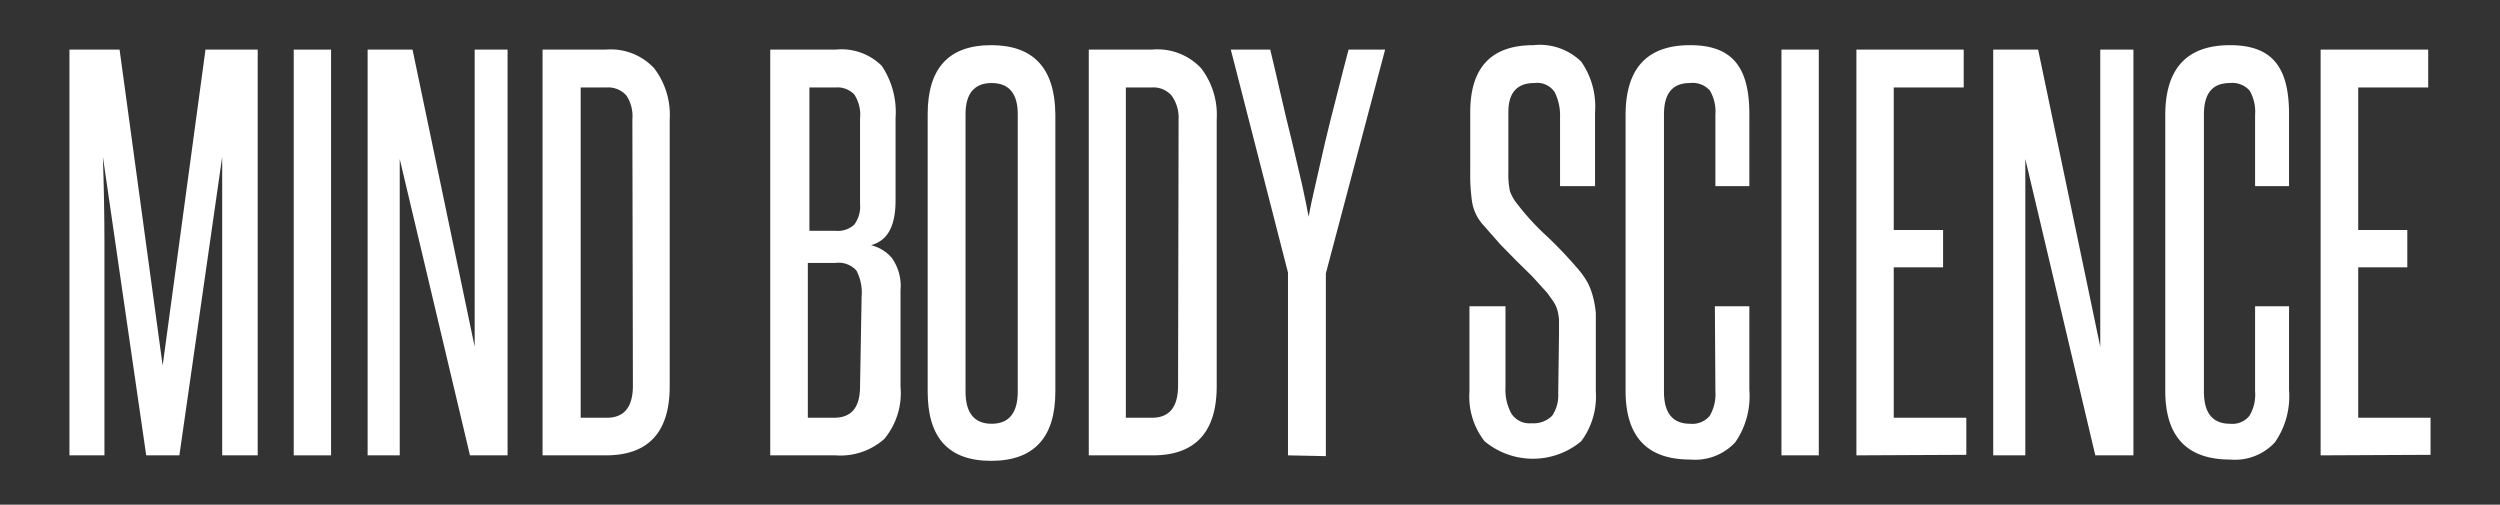
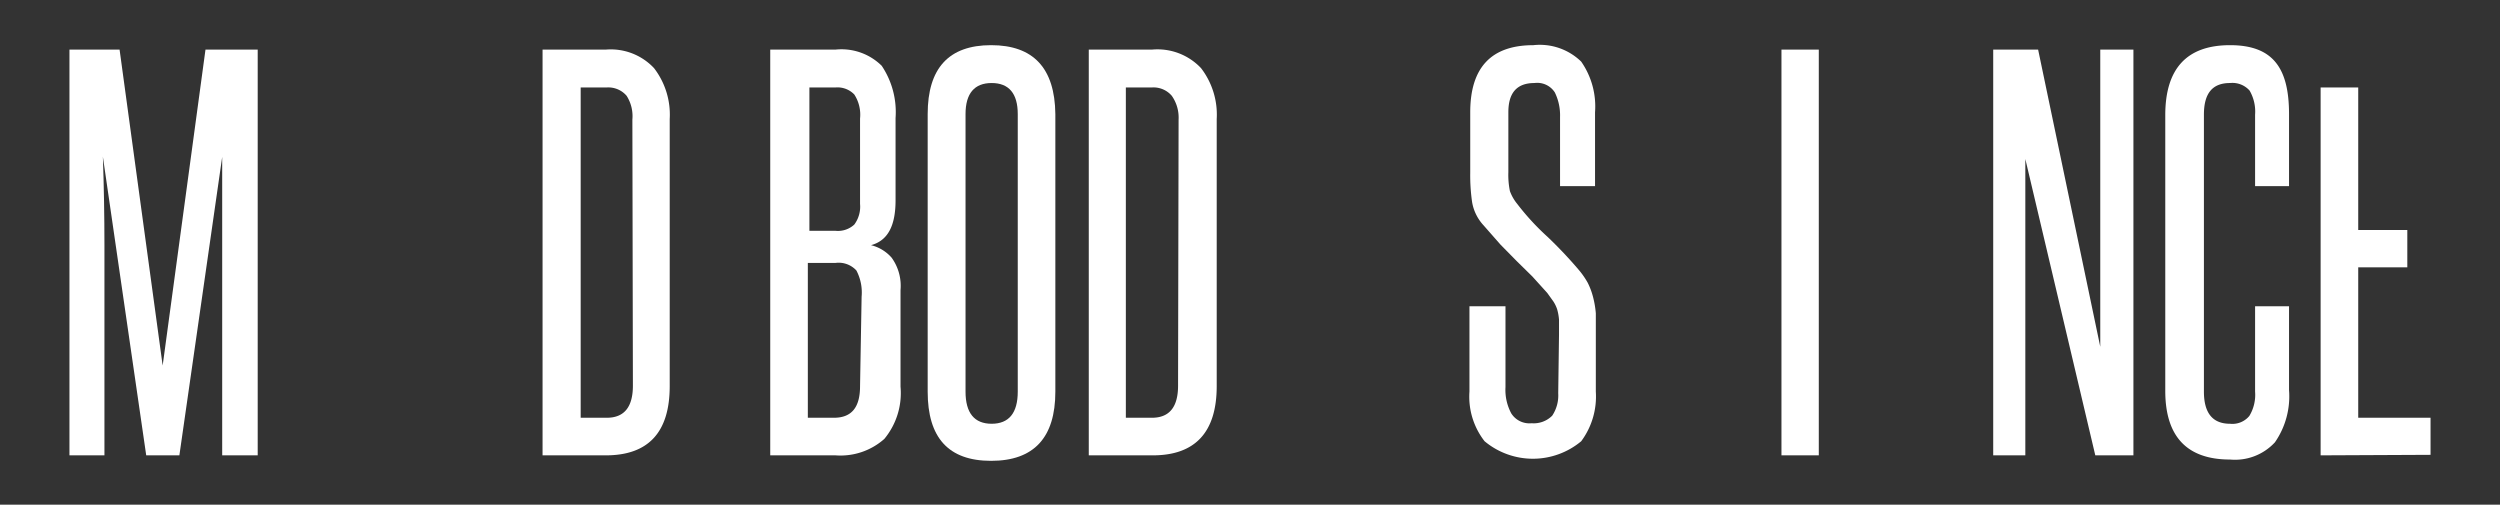
<svg xmlns="http://www.w3.org/2000/svg" width="95.75" height="19.33" viewBox="0 0 95.75 19.33">
  <rect x="0" y="0" width="95.75" height="19.33" fill="#333333" stroke="none" />
  <defs>
    <style>.cls-1{fill:#fff;}</style>
  </defs>
  <title>MindBodyScience-Text</title>
  <g id="Layer_2" data-name="Layer 2">
    <path class="cls-1" d="M8.51,17.44V12.73c0-1.14,0-2.26,0-3.36s0-2.21,0-3.36L6.87,17.44H5.6L3.94,6Q4,7.74,4,9.37c0,1.1,0,2.22,0,3.36v4.71H2.66V1.9H4.58L6.23,14,7.87,1.9h2V17.44Z" />
-     <path class="cls-1" d="M11.25,17.44V1.9h1.43V17.44Z" />
-     <path class="cls-1" d="M18,17.44,15.31,6.09c0,1.18,0,2.33,0,3.44v7.91H14.08V1.9H15.8l2.38,11.38c0-1.07,0-2.12,0-3.14V1.9h1.26V17.44Z" />
    <path class="cls-1" d="M20.78,17.44V1.9H23.2a2.27,2.27,0,0,1,1.85.71,2.92,2.92,0,0,1,.6,1.95V14.79c0,1.76-.81,2.65-2.45,2.65ZM24.22,4.58A1.45,1.45,0,0,0,24,3.67a.92.92,0,0,0-.76-.32h-1V16h1q1,0,1-1.23Z" />
    <path class="cls-1" d="M29.5,17.44V1.9H32a2.19,2.19,0,0,1,1.77.62,3.18,3.18,0,0,1,.53,2V7.67c0,1-.31,1.55-.94,1.72a1.53,1.53,0,0,1,.79.48,1.84,1.84,0,0,1,.34,1.24v3.7a2.75,2.75,0,0,1-.62,2,2.53,2.53,0,0,1-1.87.63Zm3.44-12.9a1.42,1.42,0,0,0-.22-.92A.89.89,0,0,0,32,3.35h-1V8.84H32a.92.92,0,0,0,.72-.24,1.15,1.15,0,0,0,.22-.79ZM33,11.36a1.81,1.81,0,0,0-.2-1,.92.92,0,0,0-.8-.29H30.94V16h1c.68,0,1-.4,1-1.21Z" />
    <path class="cls-1" d="M35.53,4.37q0-2.64,2.43-2.64t2.46,2.64V15c0,1.76-.82,2.65-2.46,2.65s-2.43-.89-2.43-2.65Zm3.45,0c0-.79-.34-1.19-1-1.19s-1,.4-1,1.19V15c0,.82.34,1.23,1,1.23s1-.41,1-1.23Z" />
    <path class="cls-1" d="M41.7,17.44V1.9h2.42A2.29,2.29,0,0,1,46,2.61a2.92,2.92,0,0,1,.6,1.95V14.79c0,1.76-.82,2.65-2.45,2.65ZM45.14,4.58a1.45,1.45,0,0,0-.26-.91.92.92,0,0,0-.76-.32h-1V16h1q1,0,1-1.23Z" />
-     <path class="cls-1" d="M49.33,17.44v-7L47.14,1.9h1.51c.12.51.26,1.08.4,1.71s.29,1.23.44,1.84l.39,1.67c.11.51.19.9.24,1.18.05-.28.13-.67.25-1.18s.24-1.07.38-1.67.3-1.22.46-1.84.3-1.2.44-1.71h1.4l-2.27,8.57v7Z" />
    <path class="cls-1" d="M59.71,12.83c0-.24,0-.44,0-.59a2,2,0,0,0-.07-.39,1.28,1.28,0,0,0-.15-.31l-.23-.32-.57-.63L58.09,10l-.62-.63-.65-.74a1.73,1.73,0,0,1-.44-.9,7.2,7.2,0,0,1-.07-1.12V4.3c0-1.72.81-2.57,2.42-2.57a2.27,2.27,0,0,1,1.83.63,3,3,0,0,1,.53,1.94V7.13H59.75V4.48a2,2,0,0,0-.2-.94.8.8,0,0,0-.78-.36c-.67,0-1,.37-1,1.12V6.6a3.08,3.08,0,0,0,.06.72,1.68,1.68,0,0,0,.28.49,9.47,9.47,0,0,0,1.16,1.26,16.66,16.66,0,0,1,1.2,1.27,3.08,3.08,0,0,1,.34.49,2.77,2.77,0,0,1,.2.53,3.69,3.69,0,0,1,.11.64q0,.36,0,.81V15a2.87,2.87,0,0,1-.56,1.9,2.89,2.89,0,0,1-3.7,0,2.77,2.77,0,0,1-.58-1.9V11.73h1.38v3.1a1.9,1.9,0,0,0,.22,1,.82.82,0,0,0,.78.38,1,1,0,0,0,.79-.29,1.4,1.4,0,0,0,.23-.86Z" />
-     <path class="cls-1" d="M65.68,11.73H67v3.21a3.09,3.09,0,0,1-.54,2,2.1,2.1,0,0,1-1.73.66c-1.65,0-2.47-.88-2.47-2.63V4.41c0-1.79.82-2.68,2.47-2.68S67,2.61,67,4.37V7.13h-1.3V4.39a1.6,1.6,0,0,0-.21-.92.88.88,0,0,0-.76-.29c-.68,0-1,.4-1,1.21V15q0,1.23,1,1.23a.87.87,0,0,0,.75-.3,1.63,1.63,0,0,0,.22-.93Z" />
    <path class="cls-1" d="M68.23,17.44V1.9h1.43V17.44Z" />
-     <path class="cls-1" d="M71.1,17.44V1.9h4.11V3.35H72.53V8.81h1.89v1.43H72.53V16h2.78v1.42Z" />
    <path class="cls-1" d="M80.25,17.44,77.57,6.09c0,1.18,0,2.33,0,3.44v7.91H76.34V1.9h1.72l2.38,11.38c0-1.07,0-2.12,0-3.14V1.9h1.27V17.44Z" />
    <path class="cls-1" d="M86.37,11.73h1.3v3.21a3.09,3.09,0,0,1-.54,2,2.08,2.08,0,0,1-1.72.66c-1.65,0-2.48-.88-2.48-2.63V4.41c0-1.79.83-2.68,2.48-2.68s2.26.88,2.26,2.64V7.13h-1.3V4.39a1.6,1.6,0,0,0-.21-.92.88.88,0,0,0-.75-.29c-.68,0-1,.4-1,1.21V15q0,1.23,1,1.23a.84.84,0,0,0,.74-.3,1.56,1.56,0,0,0,.22-.93Z" />
-     <path class="cls-1" d="M88.88,17.44V1.9H93V3.35H90.32V8.81H92.2v1.43H90.32V16h2.77v1.42Z" />
+     <path class="cls-1" d="M88.88,17.44V1.9V3.35H90.32V8.81H92.2v1.43H90.32V16h2.77v1.42Z" />
  </g>
</svg>